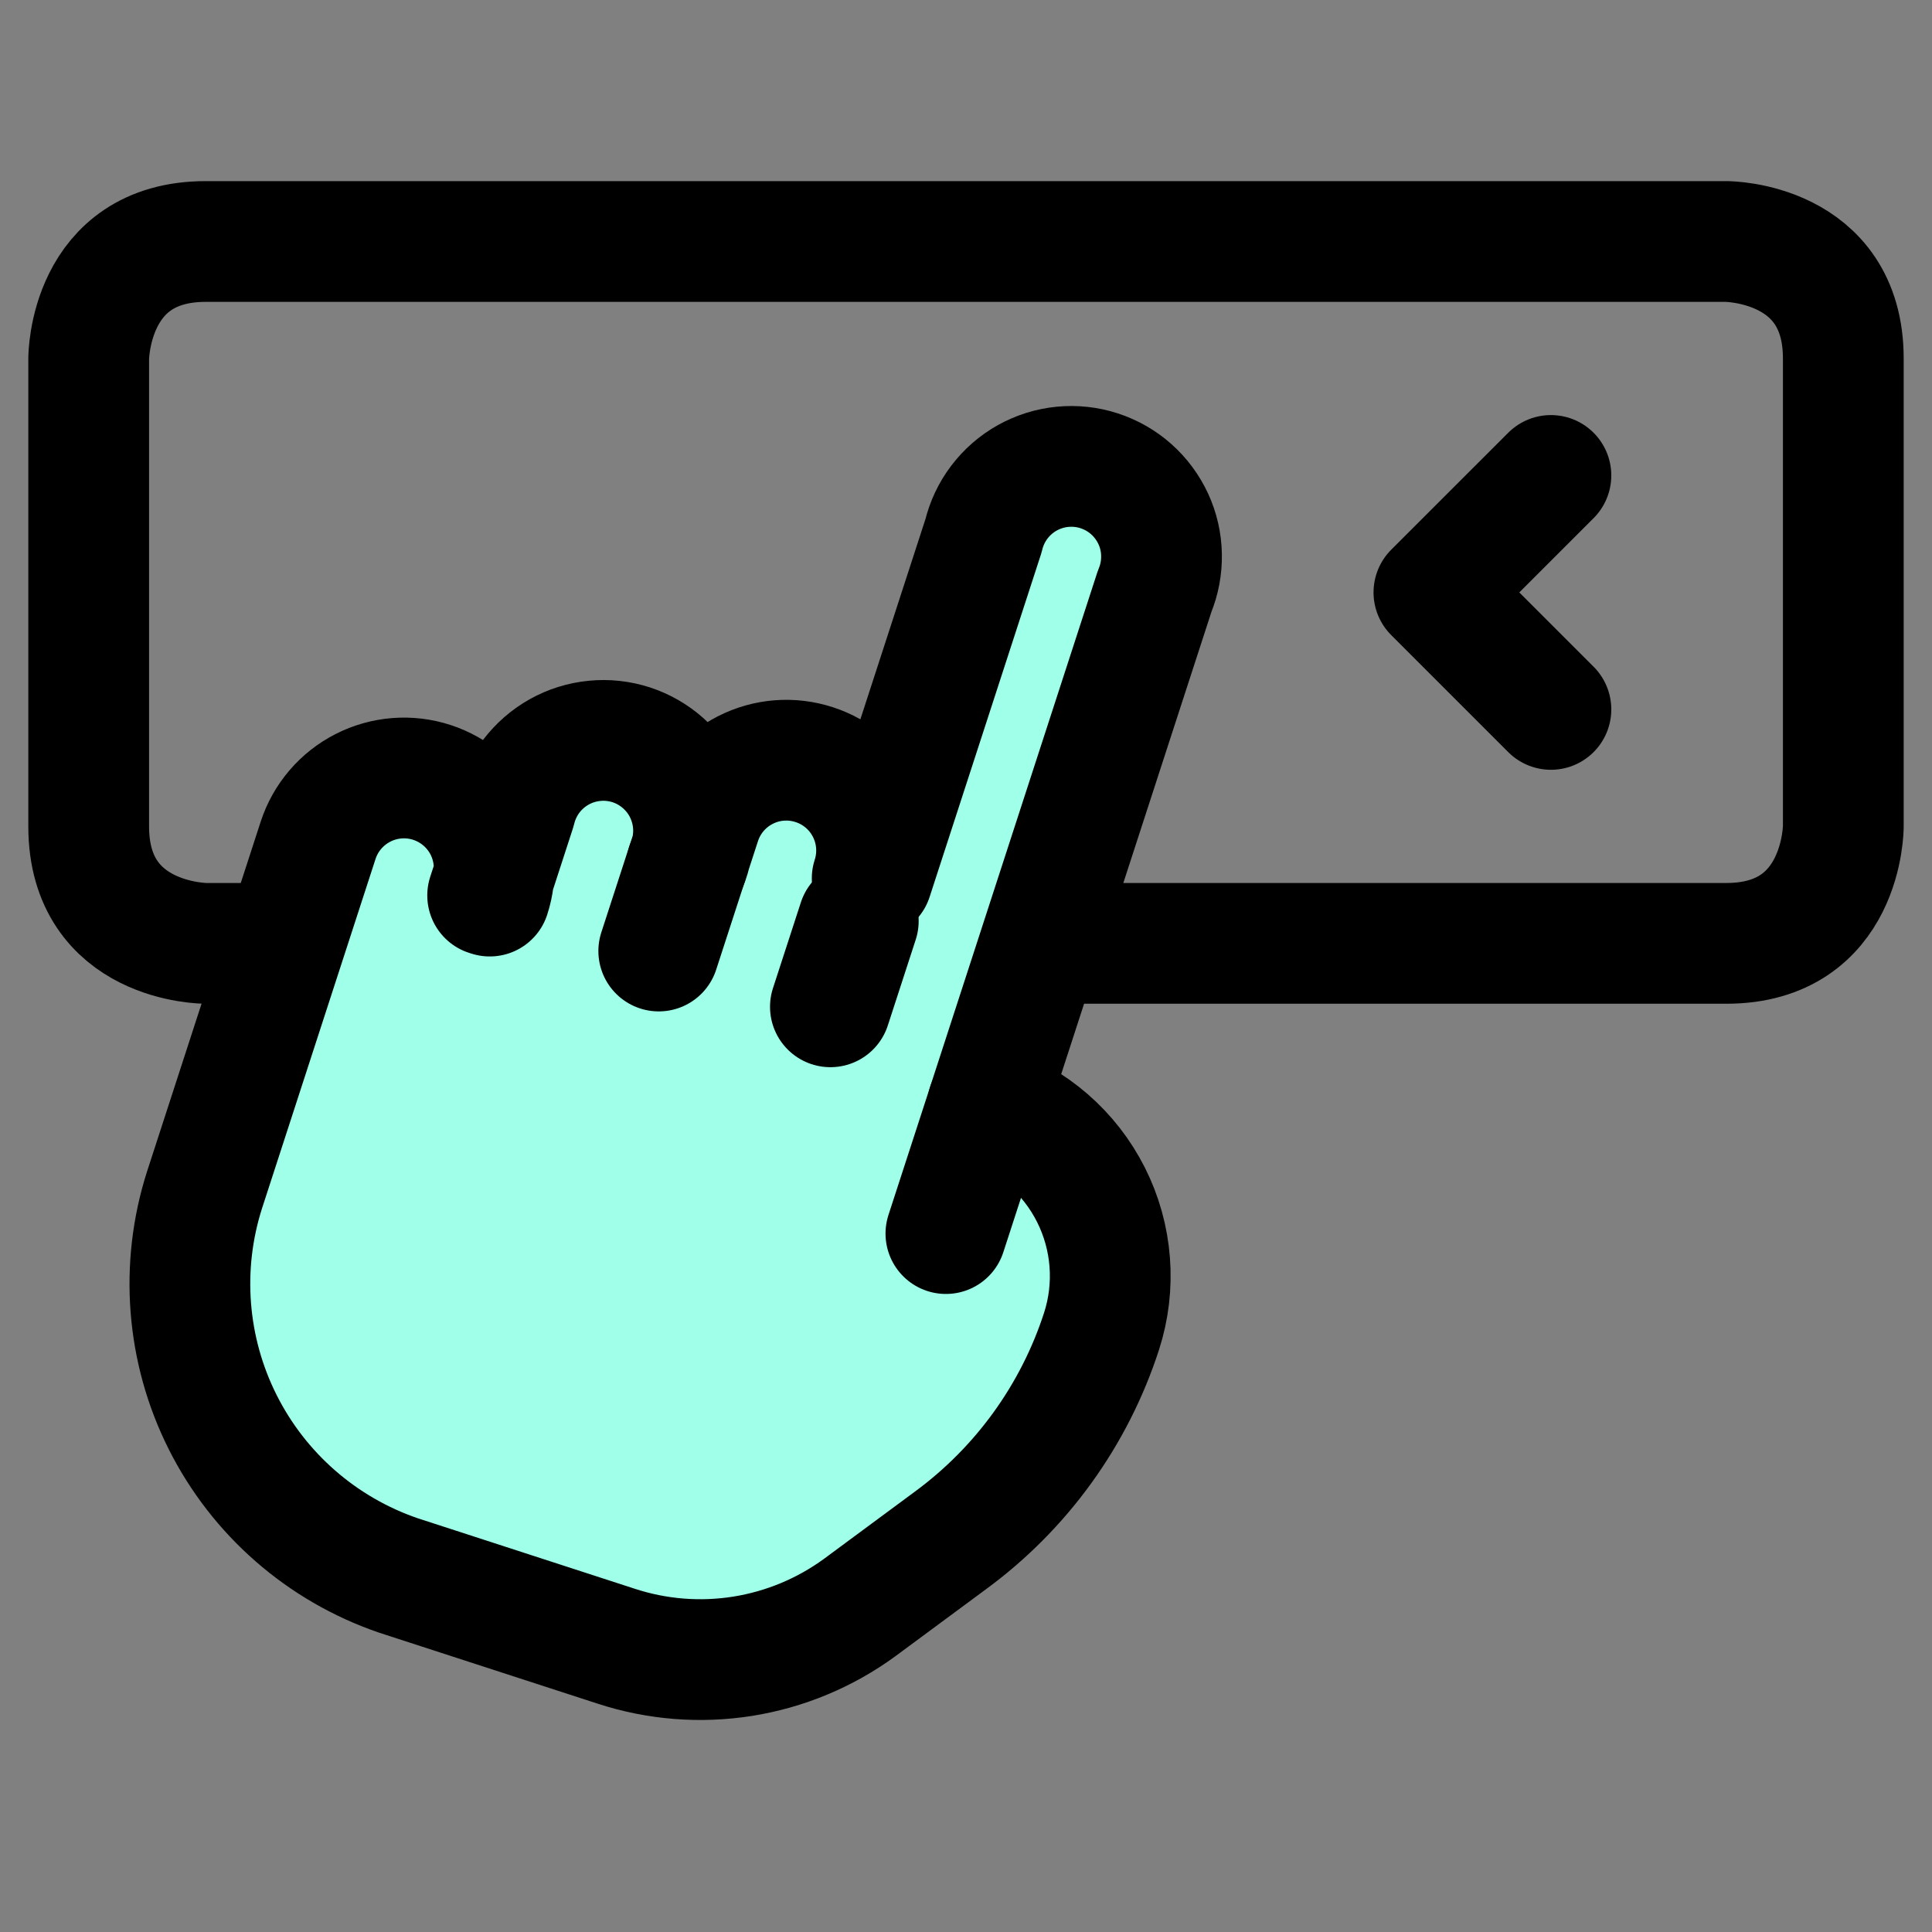
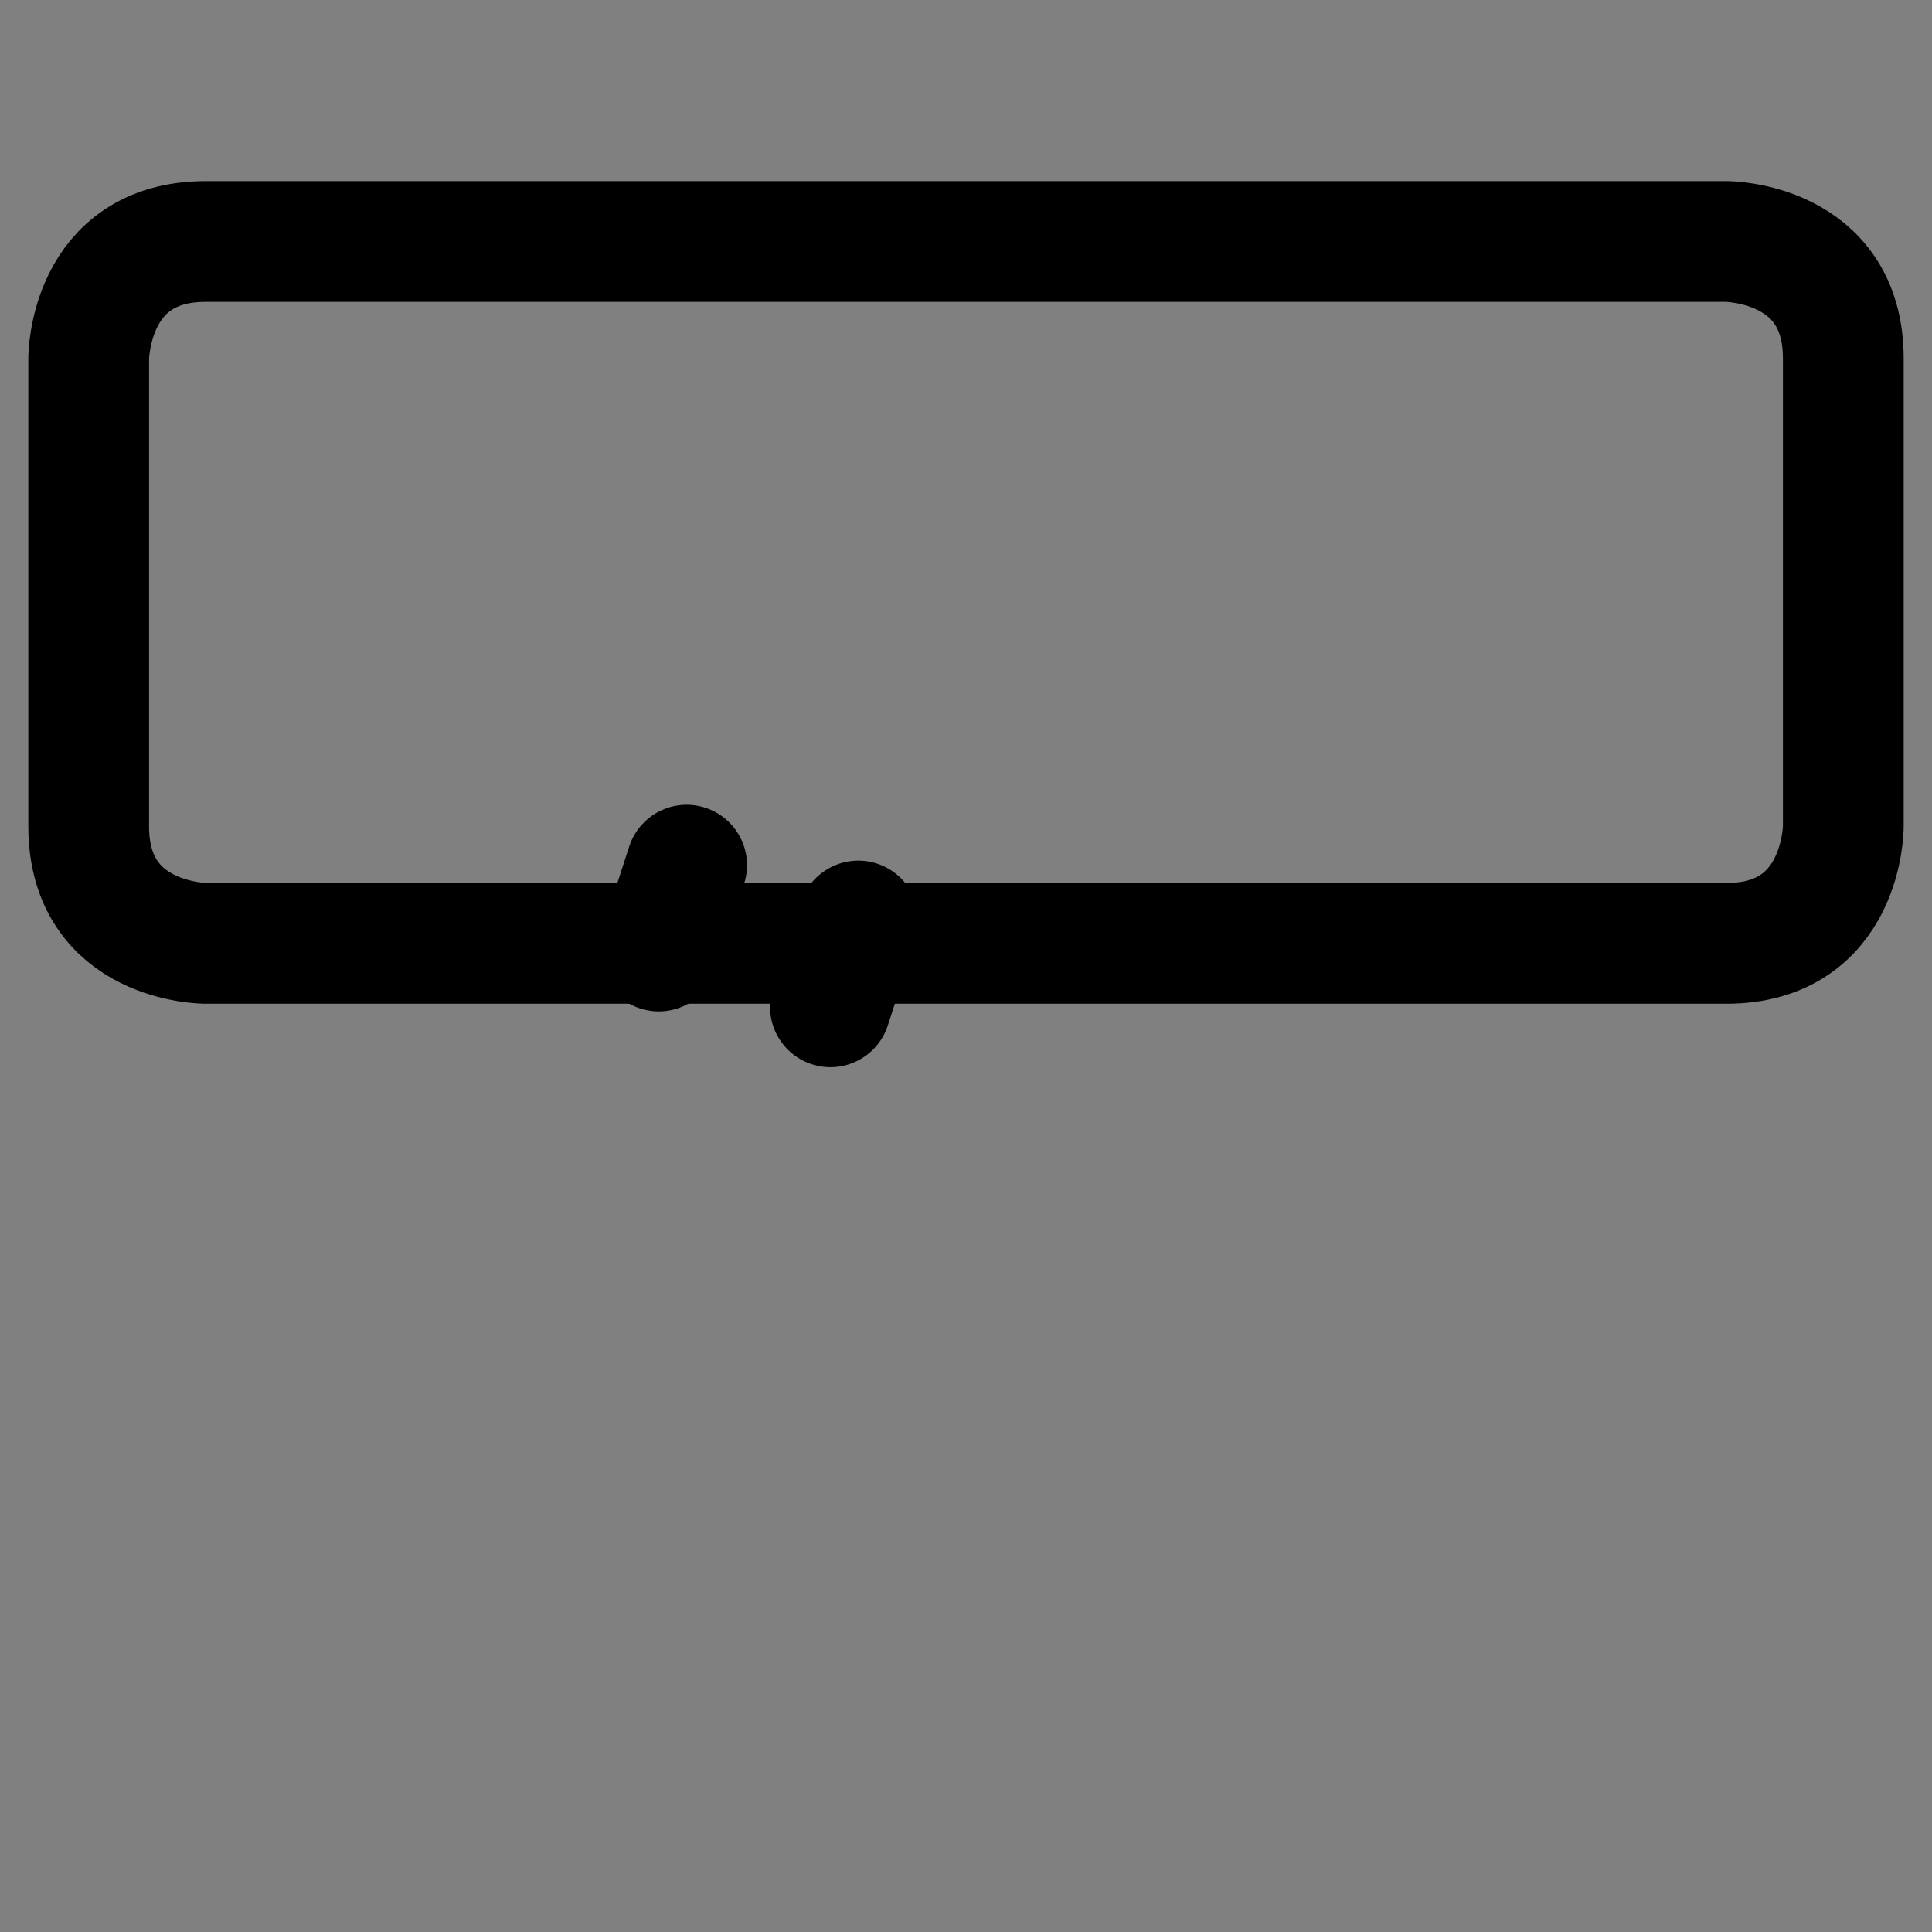
<svg xmlns="http://www.w3.org/2000/svg" width="32" height="32" viewBox="0 0 32 32" fill="none">
  <rect x="0" y="0" width="32" height="32" fill="#808080" stroke="none" />
  <g clip-path="url(#clip0_373_53622)">
    <path d="M3.406 4H28.594C28.594 4 30.531 4 30.531 5.938V13.688C30.531 13.688 30.531 15.625 28.594 15.625H3.406C3.406 15.625 1.469 15.625 1.469 13.688V5.938C1.469 5.938 1.469 4 3.406 4Z" stroke="black" stroke-width="2" stroke-linecap="round" stroke-linejoin="round" />
-     <path d="M25.688 7.875L23.75 9.812L25.688 11.75" stroke="black" stroke-width="2" stroke-linecap="round" stroke-linejoin="round" />
-     <path d="M8.077 14.831L8.539 13.409C8.587 13.209 8.676 13.021 8.8 12.856C8.925 12.692 9.082 12.555 9.262 12.454C9.442 12.353 9.641 12.291 9.846 12.271C10.051 12.25 10.258 12.273 10.454 12.336C10.65 12.4 10.831 12.504 10.985 12.641C11.139 12.778 11.264 12.945 11.35 13.133C11.436 13.32 11.483 13.523 11.487 13.729C11.491 13.935 11.452 14.14 11.373 14.331L11.603 13.624C11.725 13.247 11.992 12.934 12.346 12.754C12.699 12.574 13.109 12.542 13.486 12.665C13.863 12.787 14.176 13.054 14.356 13.408C14.536 13.761 14.568 14.171 14.446 14.548L16.291 8.871C16.339 8.67 16.428 8.482 16.552 8.318C16.677 8.153 16.834 8.016 17.014 7.915C17.194 7.815 17.392 7.752 17.598 7.732C17.803 7.712 18.01 7.734 18.206 7.798C18.402 7.862 18.583 7.965 18.737 8.102C18.891 8.239 19.015 8.407 19.102 8.594C19.188 8.781 19.235 8.984 19.238 9.191C19.242 9.397 19.204 9.601 19.125 9.792L16.359 18.303C17.102 18.555 17.717 19.089 18.07 19.79C18.423 20.491 18.486 21.303 18.245 22.05C17.795 23.438 16.92 24.649 15.744 25.513L14.24 26.625C13.667 27.044 13.002 27.321 12.3 27.433C11.598 27.544 10.88 27.487 10.205 27.266L6.594 26.093C5.331 25.659 4.288 24.748 3.689 23.556C3.089 22.363 2.981 20.983 3.387 19.711L5.269 13.918C5.392 13.541 5.659 13.229 6.012 13.049C6.365 12.869 6.776 12.836 7.153 12.959C7.53 13.082 7.843 13.349 8.023 13.702C8.202 14.055 8.235 14.466 8.112 14.842L8.077 14.831Z" fill="#9FFFE9" stroke="black" stroke-width="2" stroke-linecap="round" stroke-linejoin="round" />
-     <path d="M16.359 18.304L15.667 20.432" stroke="black" stroke-width="2" stroke-linecap="round" stroke-linejoin="round" />
    <path d="M13.754 16.676L14.216 15.255" stroke="black" stroke-width="2" stroke-linecap="round" stroke-linejoin="round" />
    <path d="M10.911 15.752L11.373 14.33" stroke="black" stroke-width="2" stroke-linecap="round" stroke-linejoin="round" />
  </g>
  <defs>
    <clipPath id="clip0_373_53622">
      <rect width="32" height="32" fill="white" />
    </clipPath>
  </defs>
</svg>